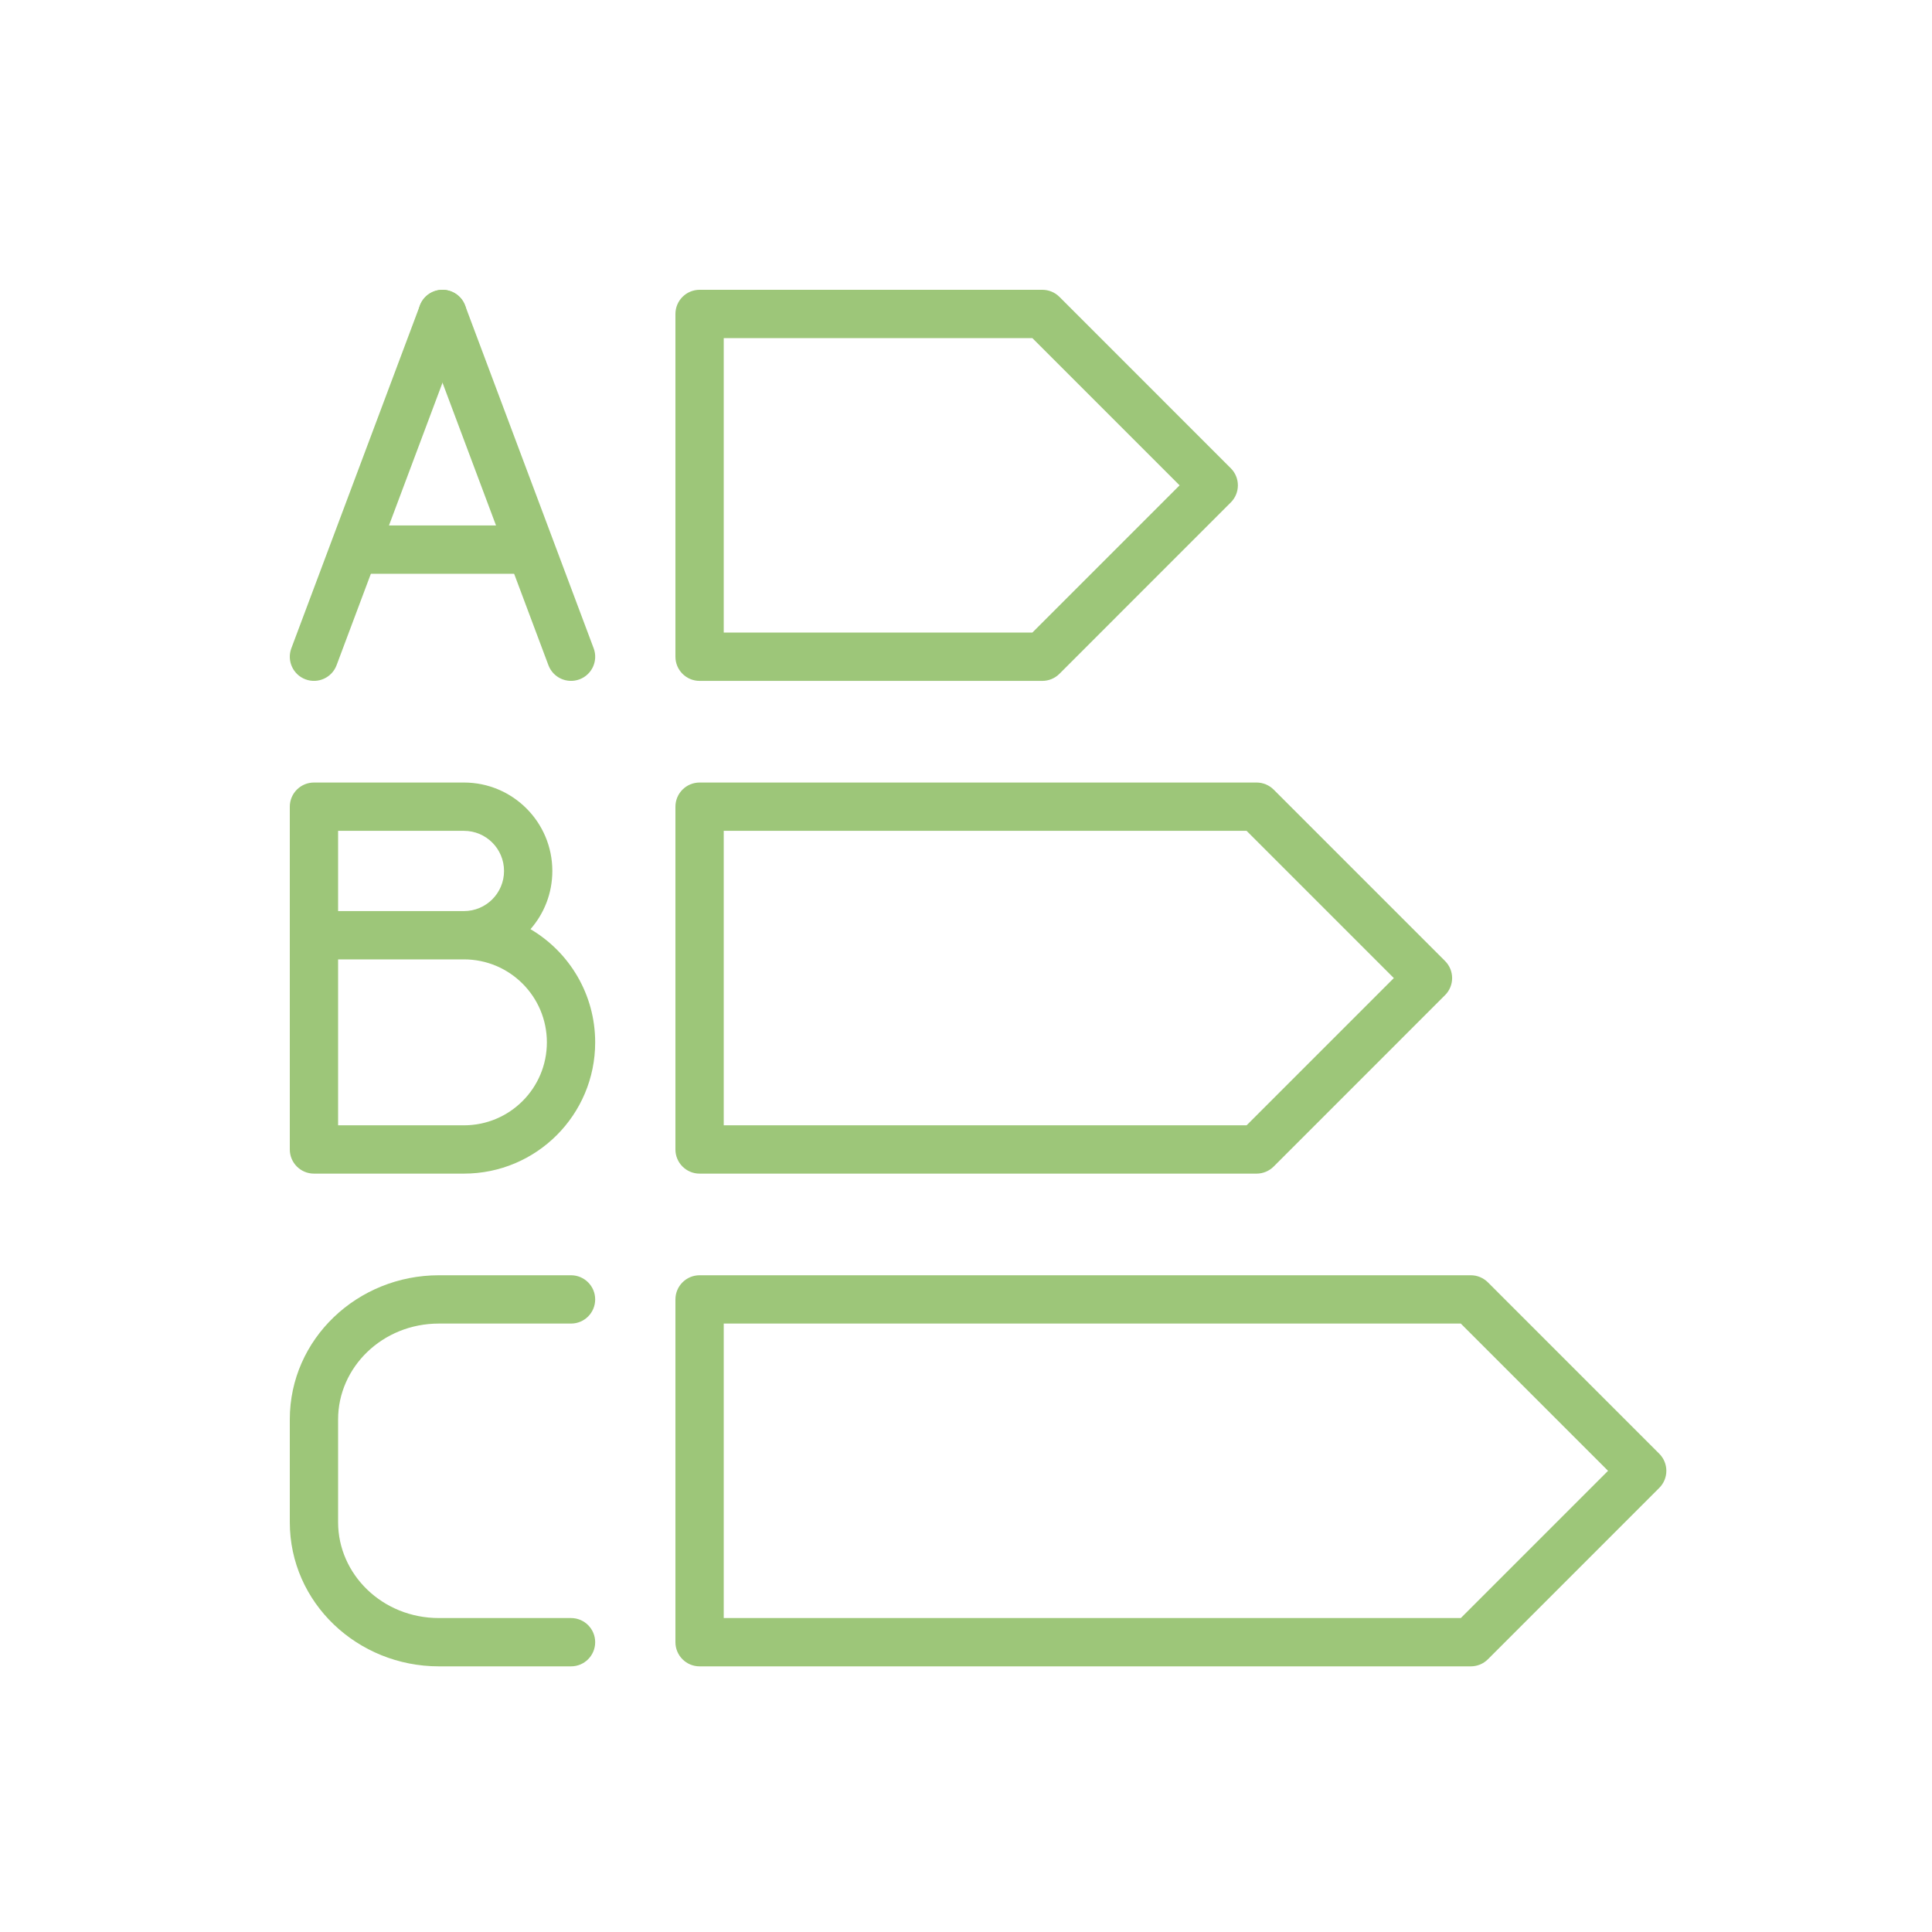
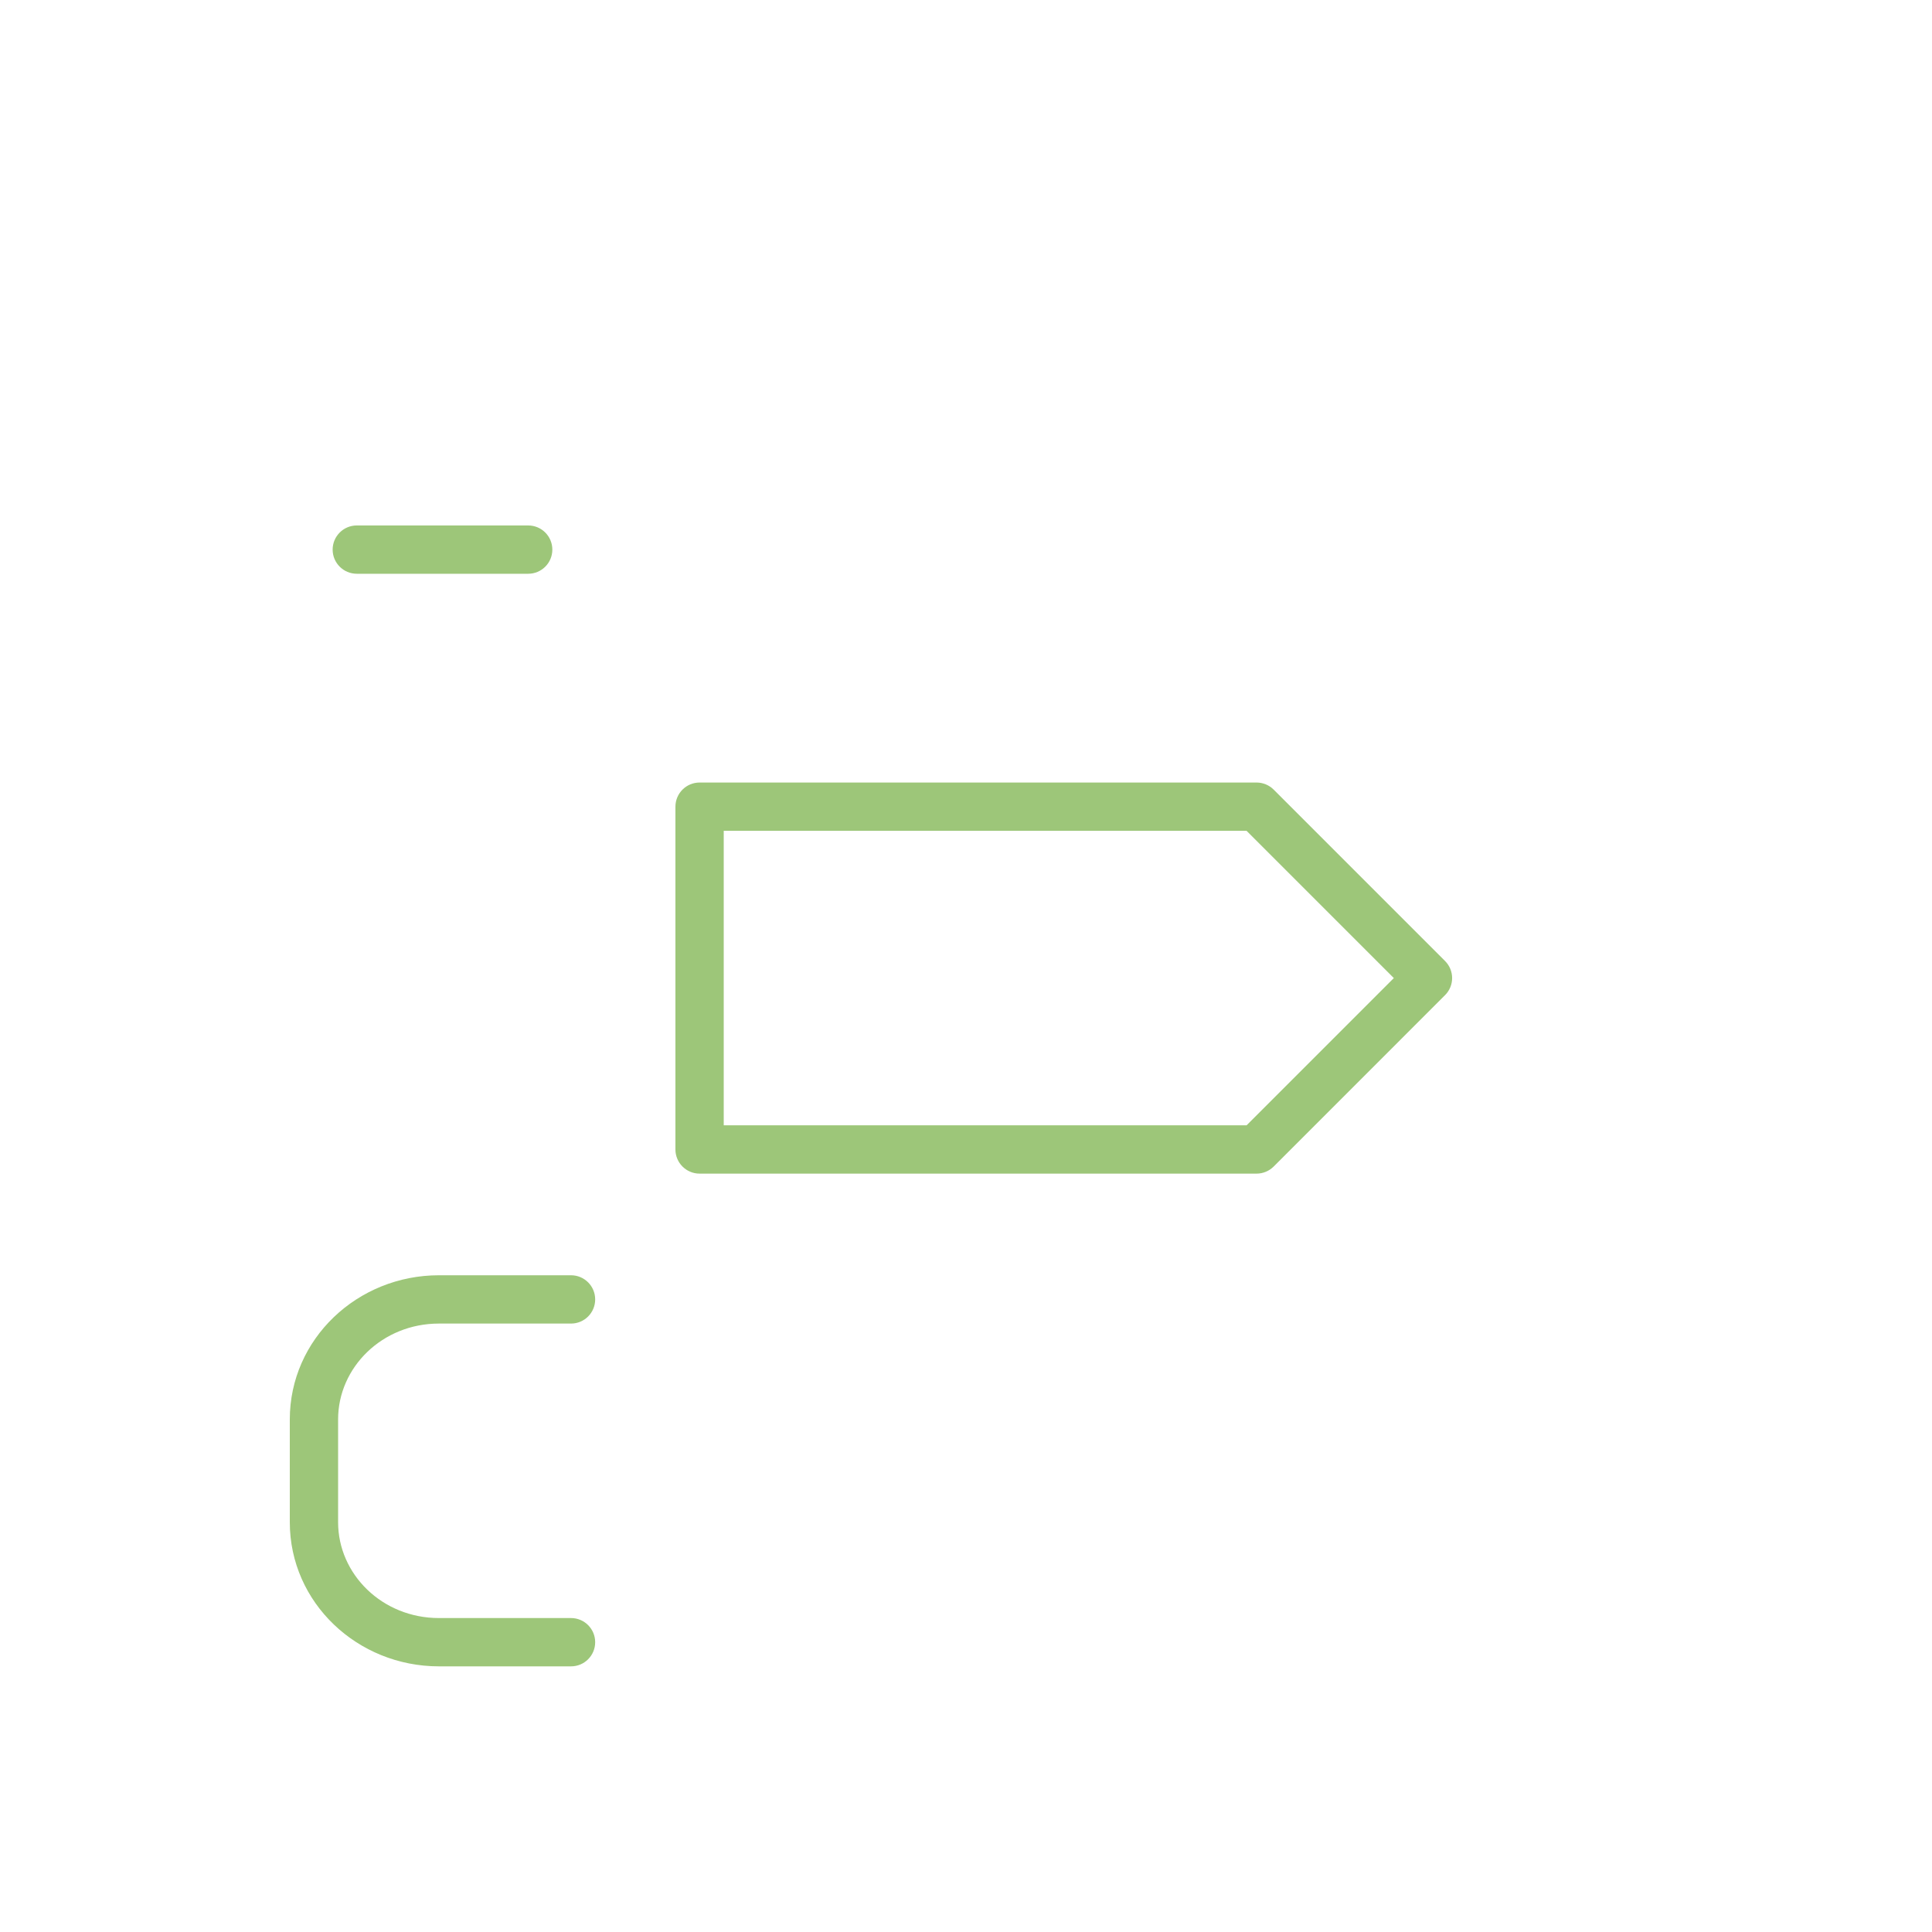
<svg xmlns="http://www.w3.org/2000/svg" width="80" height="80" viewBox="0 0 80 80" fill="none">
-   <path fill-rule="evenodd" clip-rule="evenodd" d="M18.674 12.064C19.191 12.258 19.453 12.834 19.259 13.351L13.937 27.545C13.743 28.062 13.166 28.324 12.649 28.13C12.132 27.936 11.87 27.36 12.064 26.843L17.387 12.649C17.58 12.132 18.157 11.87 18.674 12.064Z" fill="#9DC679" />
-   <path fill-rule="evenodd" clip-rule="evenodd" d="M17.972 12.064C18.489 11.87 19.065 12.132 19.259 12.649L24.582 26.843C24.776 27.36 24.514 27.936 23.997 28.13C23.479 28.324 22.903 28.062 22.709 27.545L17.387 13.351C17.193 12.834 17.455 12.258 17.972 12.064Z" fill="#9DC679" />
  <path fill-rule="evenodd" clip-rule="evenodd" d="M13.774 22.758C13.774 22.206 14.222 21.758 14.774 21.758H21.871C22.424 21.758 22.871 22.206 22.871 22.758C22.871 23.311 22.424 23.758 21.871 23.758H14.774C14.222 23.758 13.774 23.311 13.774 22.758Z" fill="#9DC679" />
  <path fill-rule="evenodd" clip-rule="evenodd" d="M18.174 54.806C15.829 54.806 14 56.621 14 58.774V63.032C14 65.186 15.829 67 18.174 67H23.645C24.198 67 24.645 67.448 24.645 68C24.645 68.552 24.198 69 23.645 69H18.174C14.802 69 12 66.366 12 63.032V58.774C12 55.441 14.802 52.806 18.174 52.806H23.645C24.198 52.806 24.645 53.254 24.645 53.806C24.645 54.359 24.198 54.806 23.645 54.806H18.174Z" fill="#9DC679" />
-   <path fill-rule="evenodd" clip-rule="evenodd" d="M12 33.403C12 32.851 12.448 32.403 13 32.403H19.21C21.233 32.403 22.871 34.042 22.871 36.065C22.871 36.988 22.53 37.831 21.966 38.475C23.57 39.42 24.645 41.165 24.645 43.161C24.645 46.164 22.213 48.597 19.21 48.597H13C12.448 48.597 12 48.149 12 47.597V33.403ZM14 39.726V46.597H19.21C21.108 46.597 22.645 45.06 22.645 43.161C22.645 41.263 21.108 39.726 19.21 39.726H14ZM19.21 37.726C20.128 37.726 20.871 36.983 20.871 36.065C20.871 35.147 20.128 34.403 19.21 34.403H14V37.726H19.21Z" fill="#9DC679" />
-   <path fill-rule="evenodd" clip-rule="evenodd" d="M27.968 53.806C27.968 53.254 28.416 52.806 28.968 52.806H60.904C61.169 52.806 61.423 52.912 61.611 53.099L68.707 60.196C68.895 60.384 69 60.638 69 60.903C69 61.169 68.895 61.423 68.707 61.61L61.611 68.707C61.423 68.895 61.169 69 60.904 69H28.968C28.416 69 27.968 68.552 27.968 68V53.806ZM29.968 54.806V67H60.489L66.586 60.903L60.489 54.806H29.968Z" fill="#9DC679" />
  <path fill-rule="evenodd" clip-rule="evenodd" d="M27.968 33.403C27.968 32.851 28.416 32.403 28.968 32.403H52.032C52.298 32.403 52.552 32.509 52.74 32.696L59.836 39.793C60.227 40.183 60.227 40.817 59.836 41.207L52.74 48.304C52.552 48.491 52.298 48.597 52.032 48.597H28.968C28.416 48.597 27.968 48.149 27.968 47.597V33.403ZM29.968 34.403V46.597H51.618L57.715 40.5L51.618 34.403H29.968Z" fill="#9DC679" />
-   <path fill-rule="evenodd" clip-rule="evenodd" d="M27.968 13C27.968 12.448 28.416 12 28.968 12H43.162C43.427 12 43.681 12.105 43.869 12.293L50.965 19.39C51.153 19.577 51.258 19.832 51.258 20.097C51.258 20.362 51.153 20.616 50.965 20.804L43.869 27.901C43.681 28.088 43.427 28.194 43.162 28.194H28.968C28.416 28.194 27.968 27.746 27.968 27.194V13ZM29.968 14V26.194H42.747L48.844 20.097L42.747 14H29.968Z" fill="#9DC679" />
</svg>